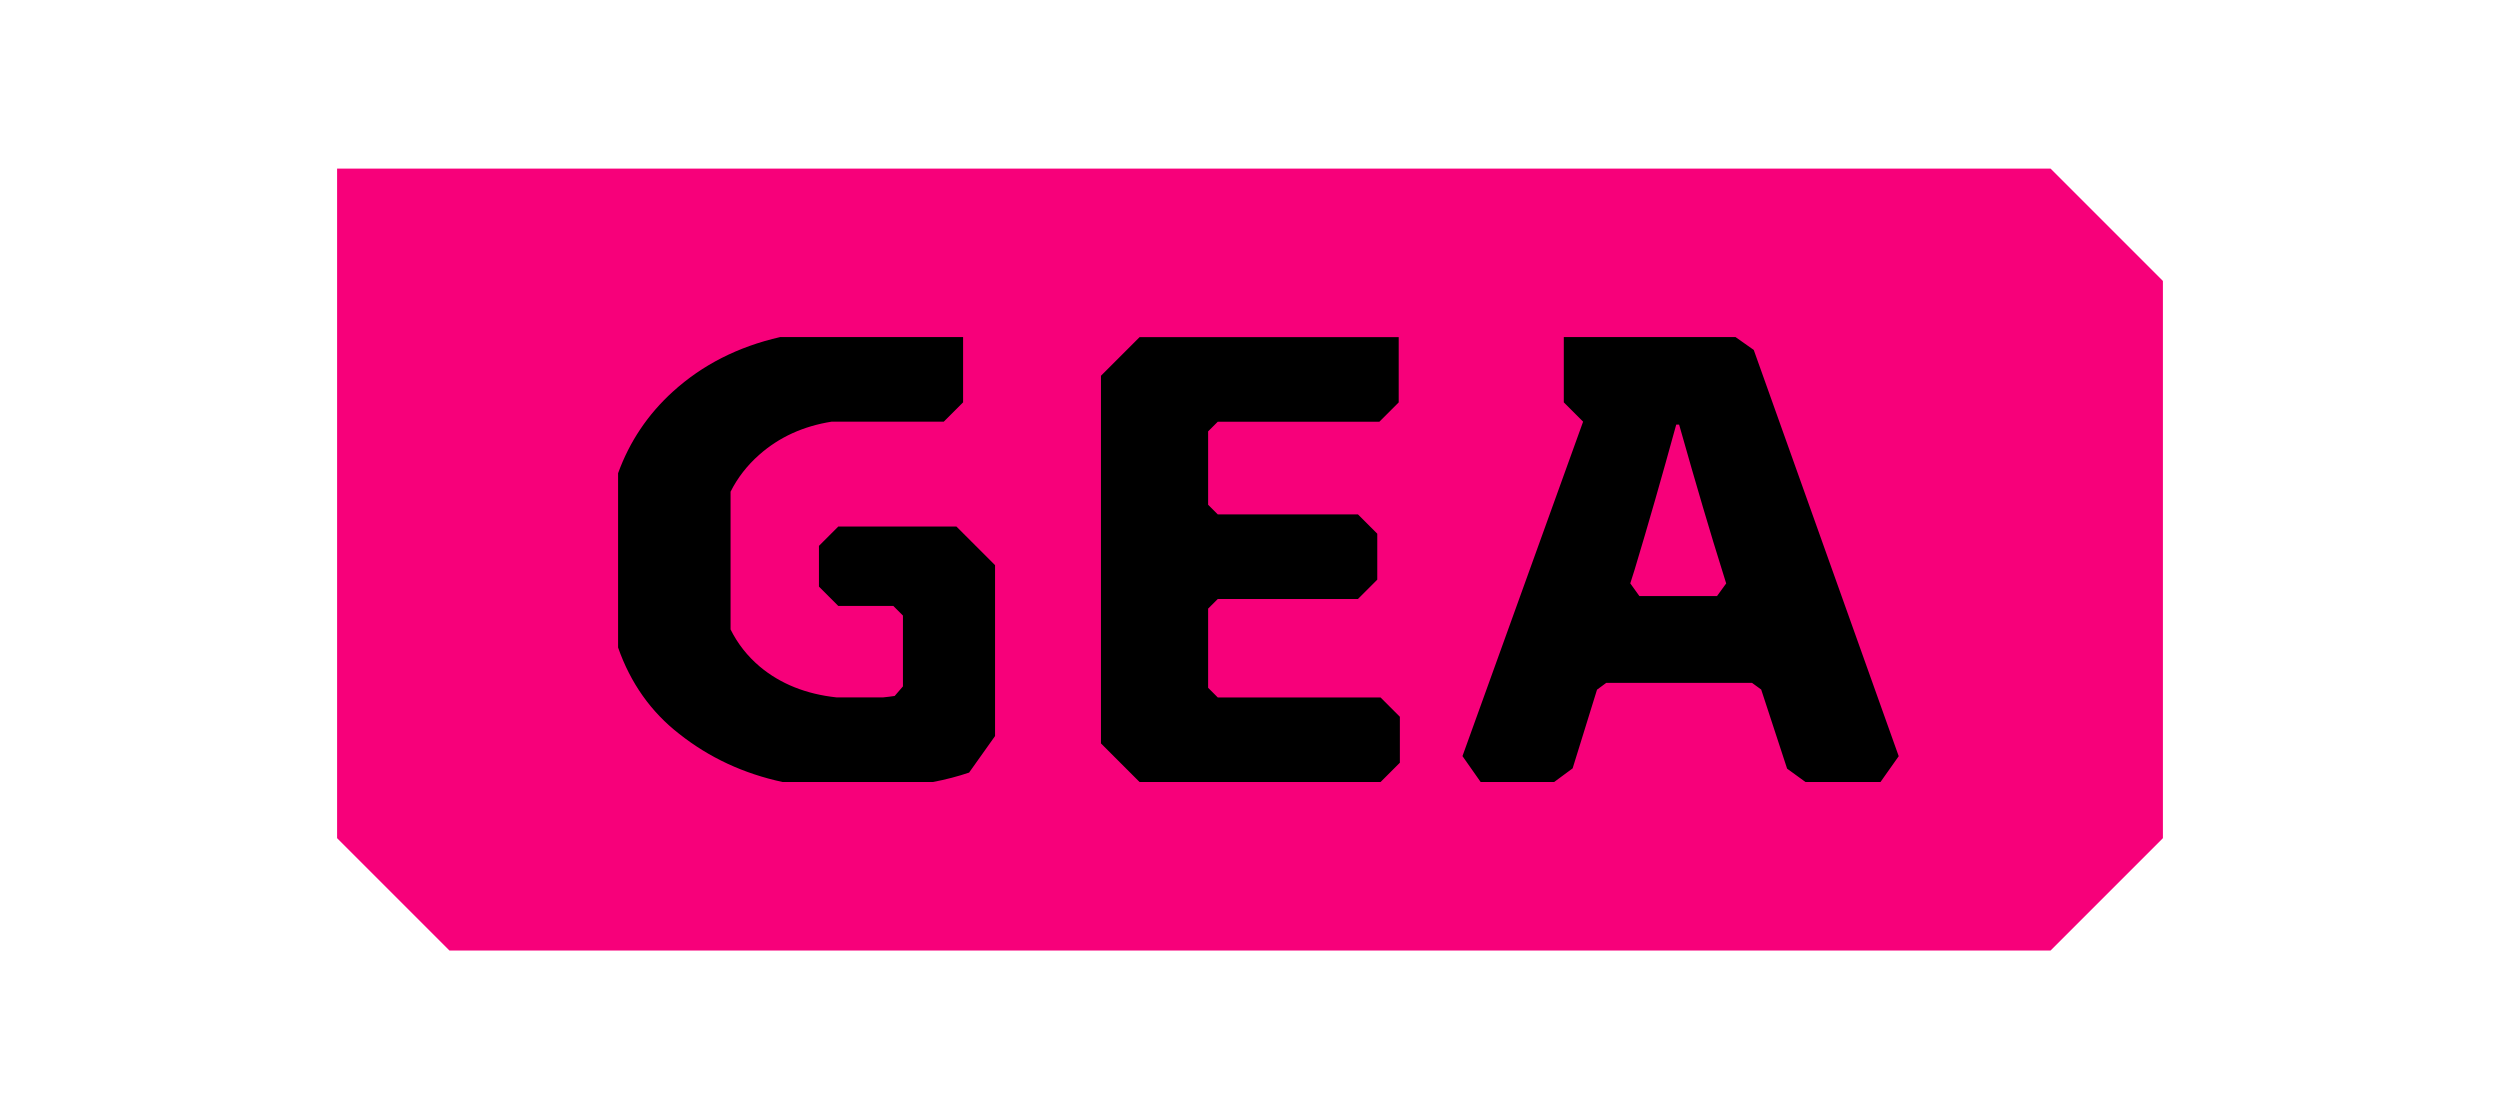
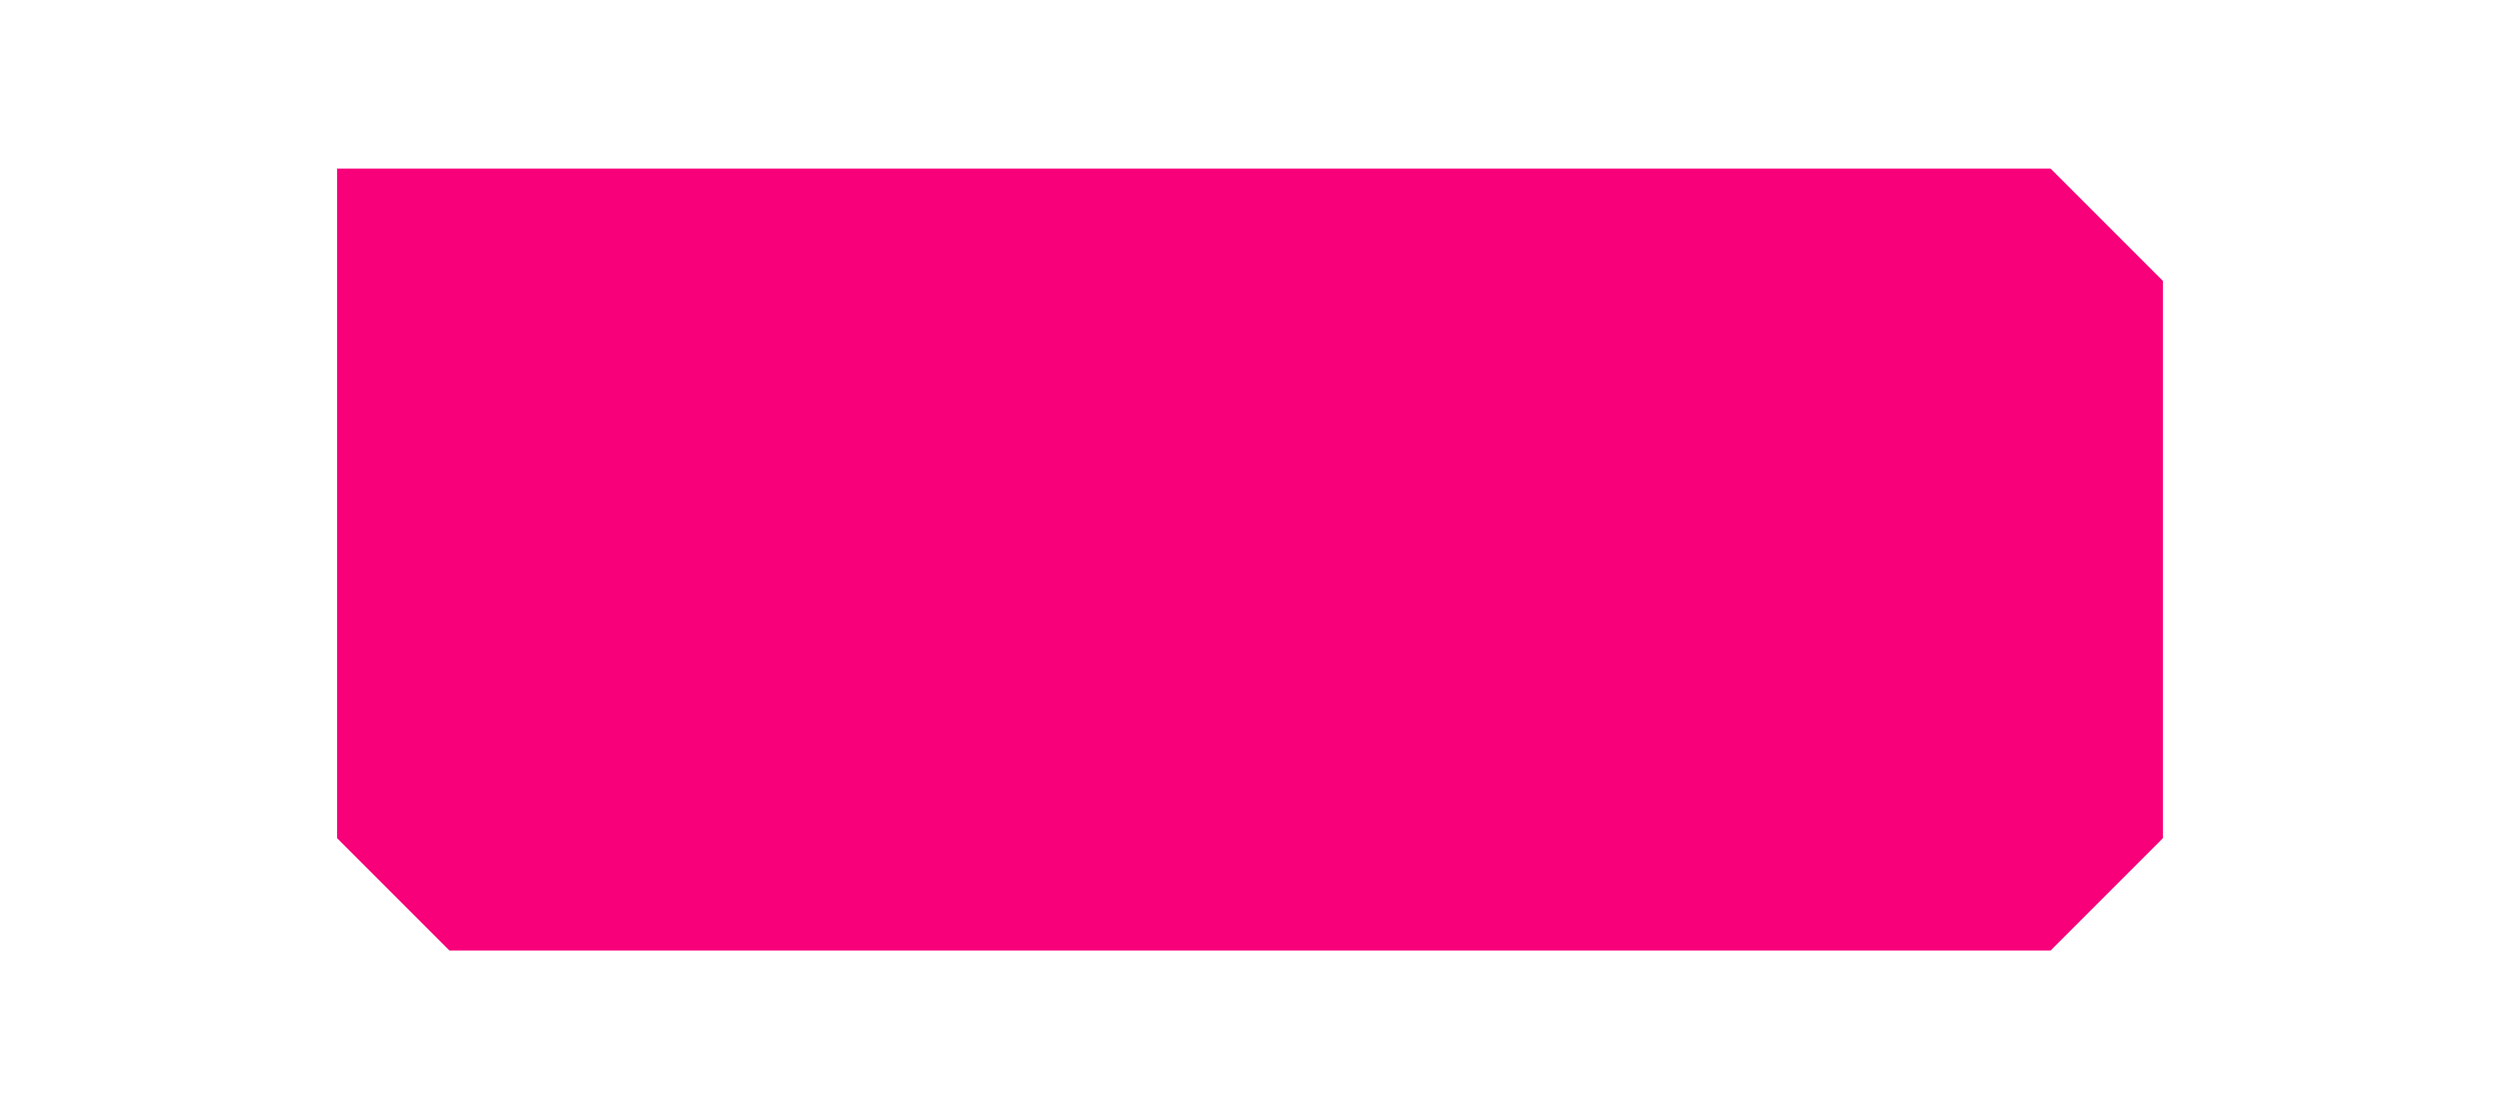
<svg xmlns="http://www.w3.org/2000/svg" id="_图层_2" data-name="图层_2" viewBox="0 0 517.89 231.83">
  <defs>
    <style>
      .cls-1 {
        fill: none;
      }

      .cls-2 {
        fill: #f7007a;
      }
    </style>
  </defs>
  <g id="_图层_3" data-name="图层_3">
    <g>
      <rect class="cls-1" width="517.89" height="231.83" />
      <g>
        <polygon class="cls-2" points="424.78 196.91 93.11 196.91 69.83 173.63 69.83 34.92 424.78 34.92 448.06 58.2 448.06 173.63 424.78 196.91" />
-         <path d="M236.07,69.84h53.68s0,13.52,0,13.52l-4,4h-33.48c-.78.78-1.22,1.22-2,2v15.2c.78.78,1.22,1.22,2,2h29.04l4,4v9.52c-1.56,1.56-2.44,2.44-4,4h-29.04c-.78.78-1.22,1.22-2,2v16.4c.78.78,1.22,1.22,2,2h33.72l4,4v9.52c-1.56,1.56-2.44,2.44-4,4h-49.92c-3.12-3.12-4.88-4.88-8-8v-76.16c3.12-3.12,4.88-4.88,8-8ZM161.56,69.84c-8.68,1.99-16.07,5.75-22.16,11.28-5.19,4.71-8.98,10.35-11.36,16.91v36.11c2.59,7.38,6.82,13.35,12.68,17.9,6.19,4.9,13.32,8.22,21.41,9.96h31.13c2.68-.51,5.17-1.17,7.49-1.95l5.38-7.57v-35.4c-3.12-3.12-4.88-4.88-8-8h-24.48l-4,4v8.44c1.56,1.56,2.44,2.44,4,4h11.4c.78.78,1.22,1.22,2,2v14.67c-.65.75-1.06,1.23-1.71,1.98-.79.12-1.6.22-2.41.3h-9.63c-6.32-.68-11.61-2.8-15.88-6.36-2.57-2.17-4.6-4.74-6.08-7.72v-28.53c1.46-2.9,3.45-5.46,5.96-7.67,4.11-3.63,9.1-5.91,14.98-6.84h23.23c1.56-1.56,2.44-2.44,4-4v-13.52h-37.92ZM363.3,72.49c-1.38-.97-2.39-1.68-3.77-2.66h-35.58v13.52l4,4-24.99,69.28c1.59,2.27,2.17,3.09,3.76,5.36h15.24l3.82-2.82,5.05-16.3,1.91-1.41h30.2c.7.51,1.2.87,1.9,1.38l5.37,16.39,3.8,2.76h15.55c1.59-2.26,2.17-3.08,3.77-5.34l-30.03-84.16ZM355.69,123.48h-16.08c-.8-1.11-1.1-1.52-1.89-2.63.3-.91.6-1.84.88-2.77,2.8-9.28,5.68-19.32,8.64-30.12h.6c3.6,12.72,6.6,22.88,9,30.48.27.91.52,1.72.75,2.42-.8,1.1-1.1,1.52-1.9,2.62Z" />
      </g>
    </g>
  </g>
</svg>